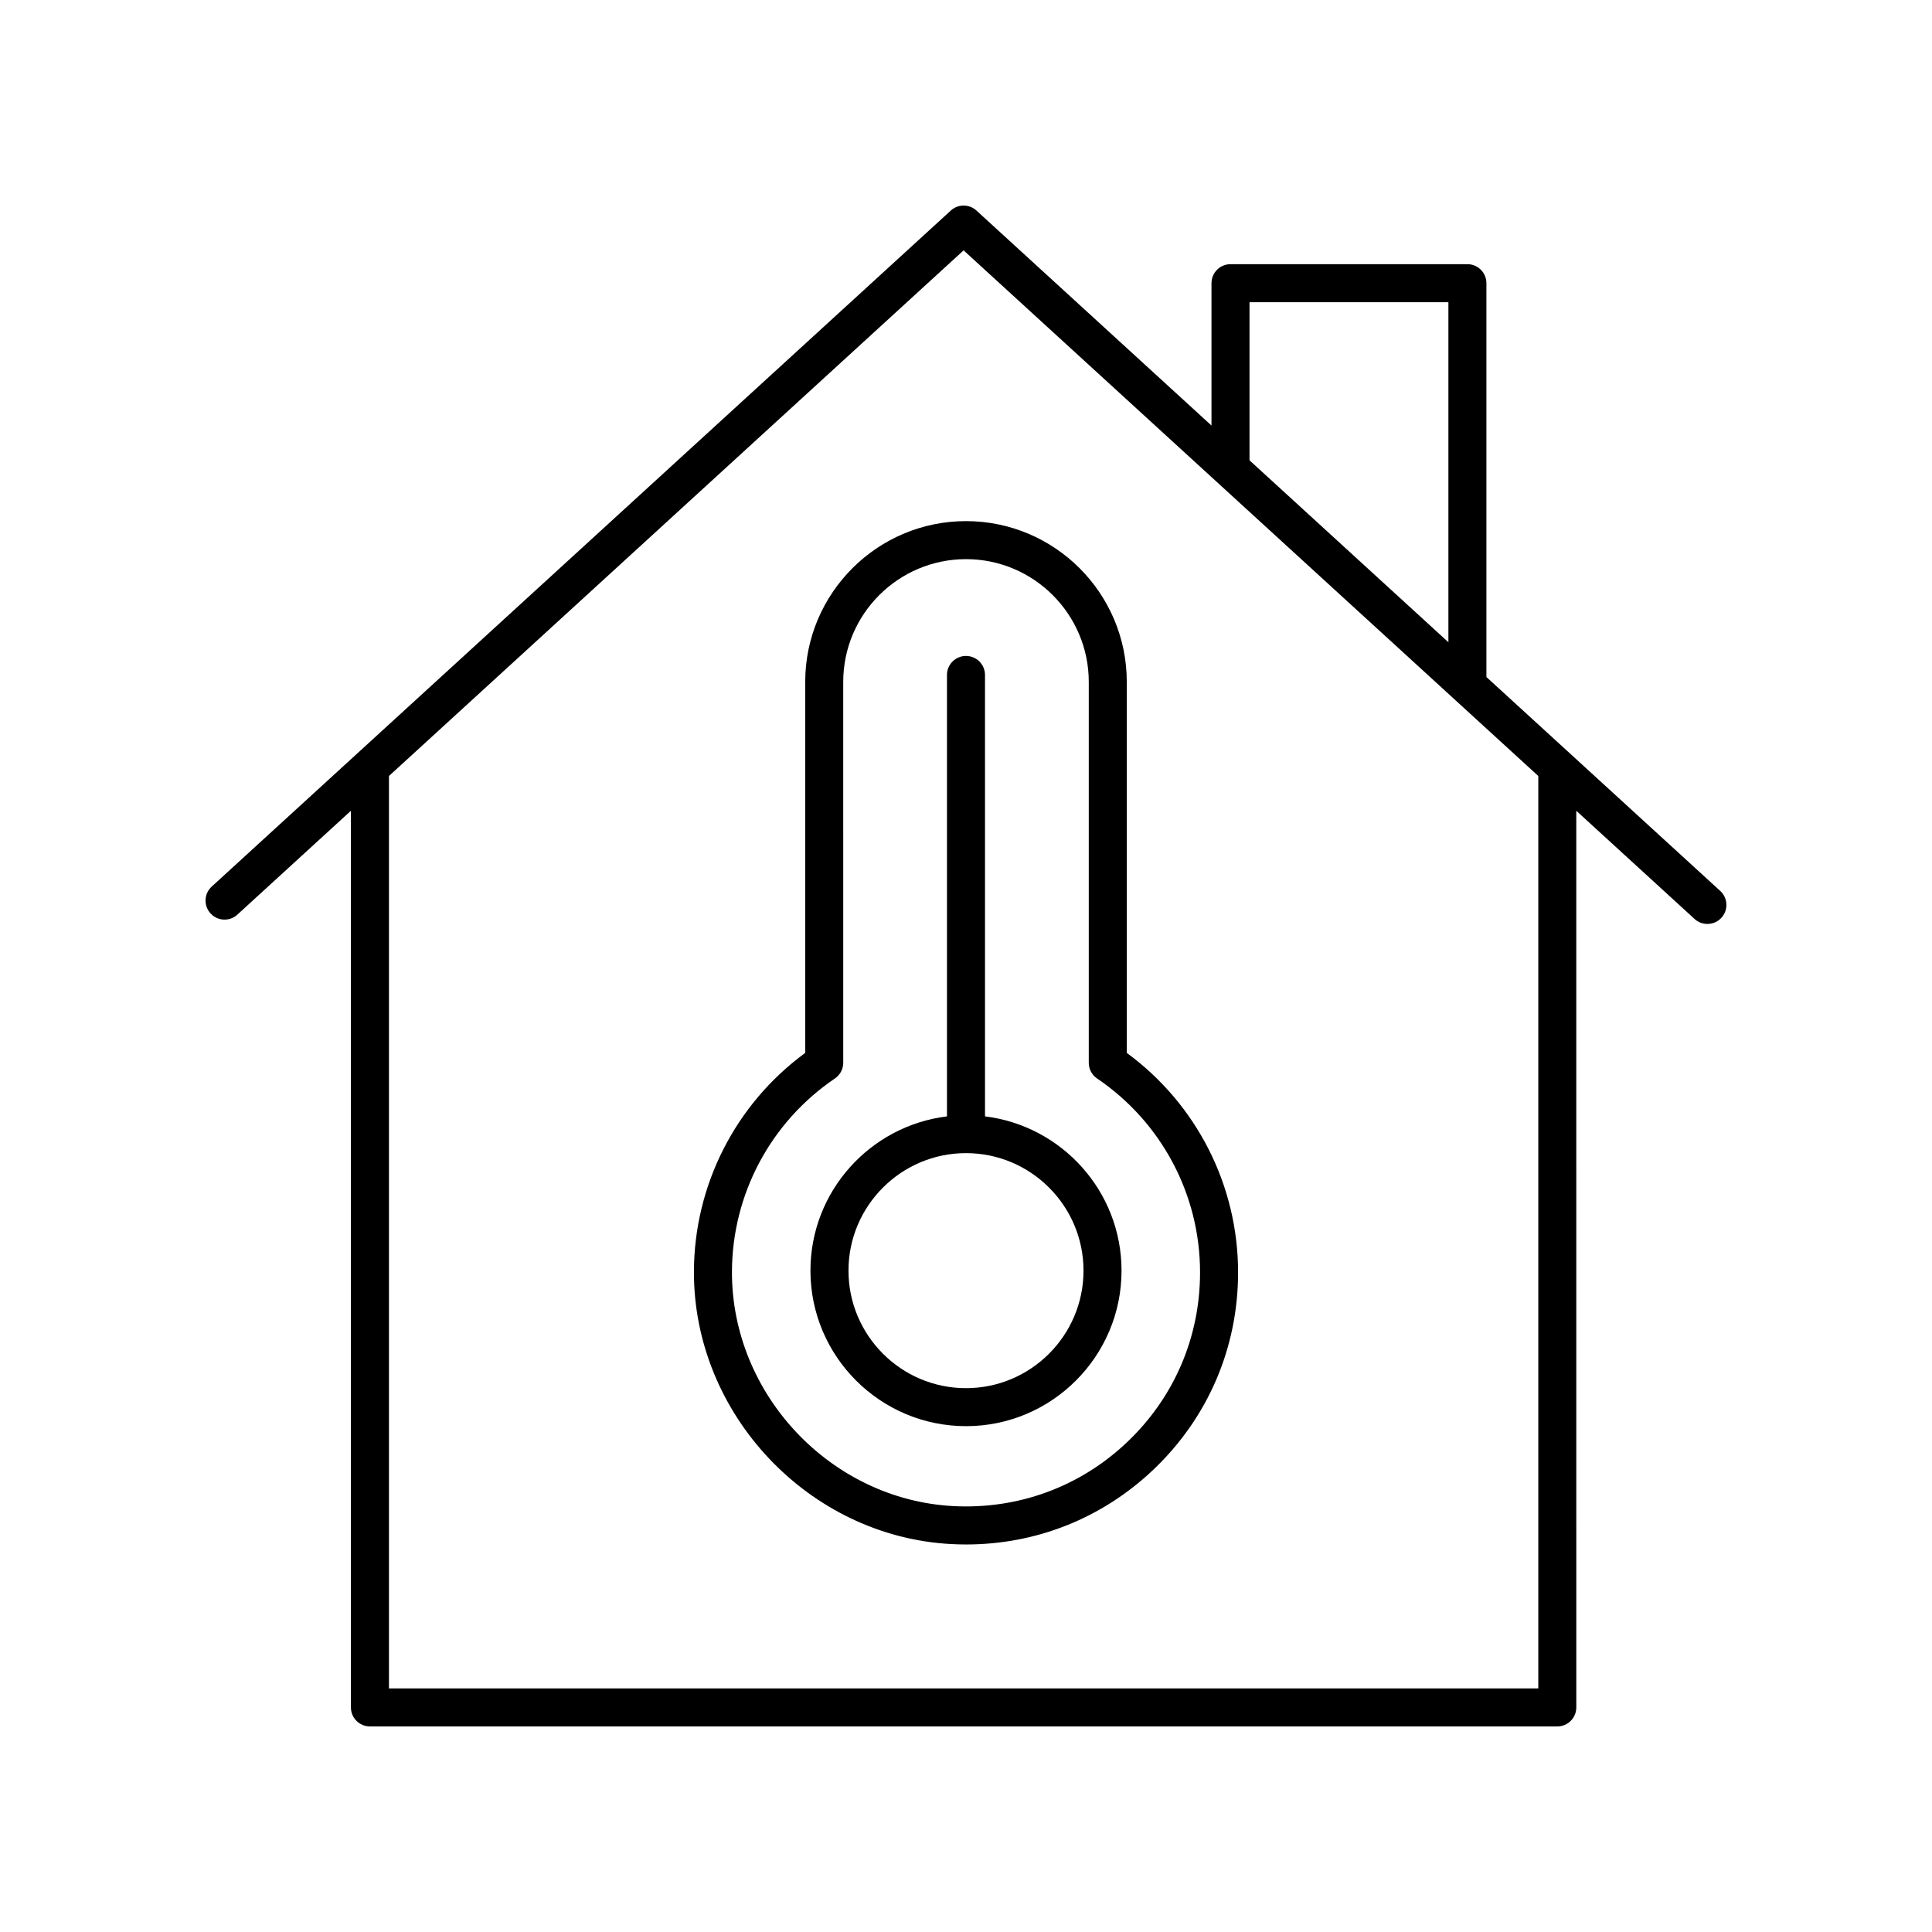
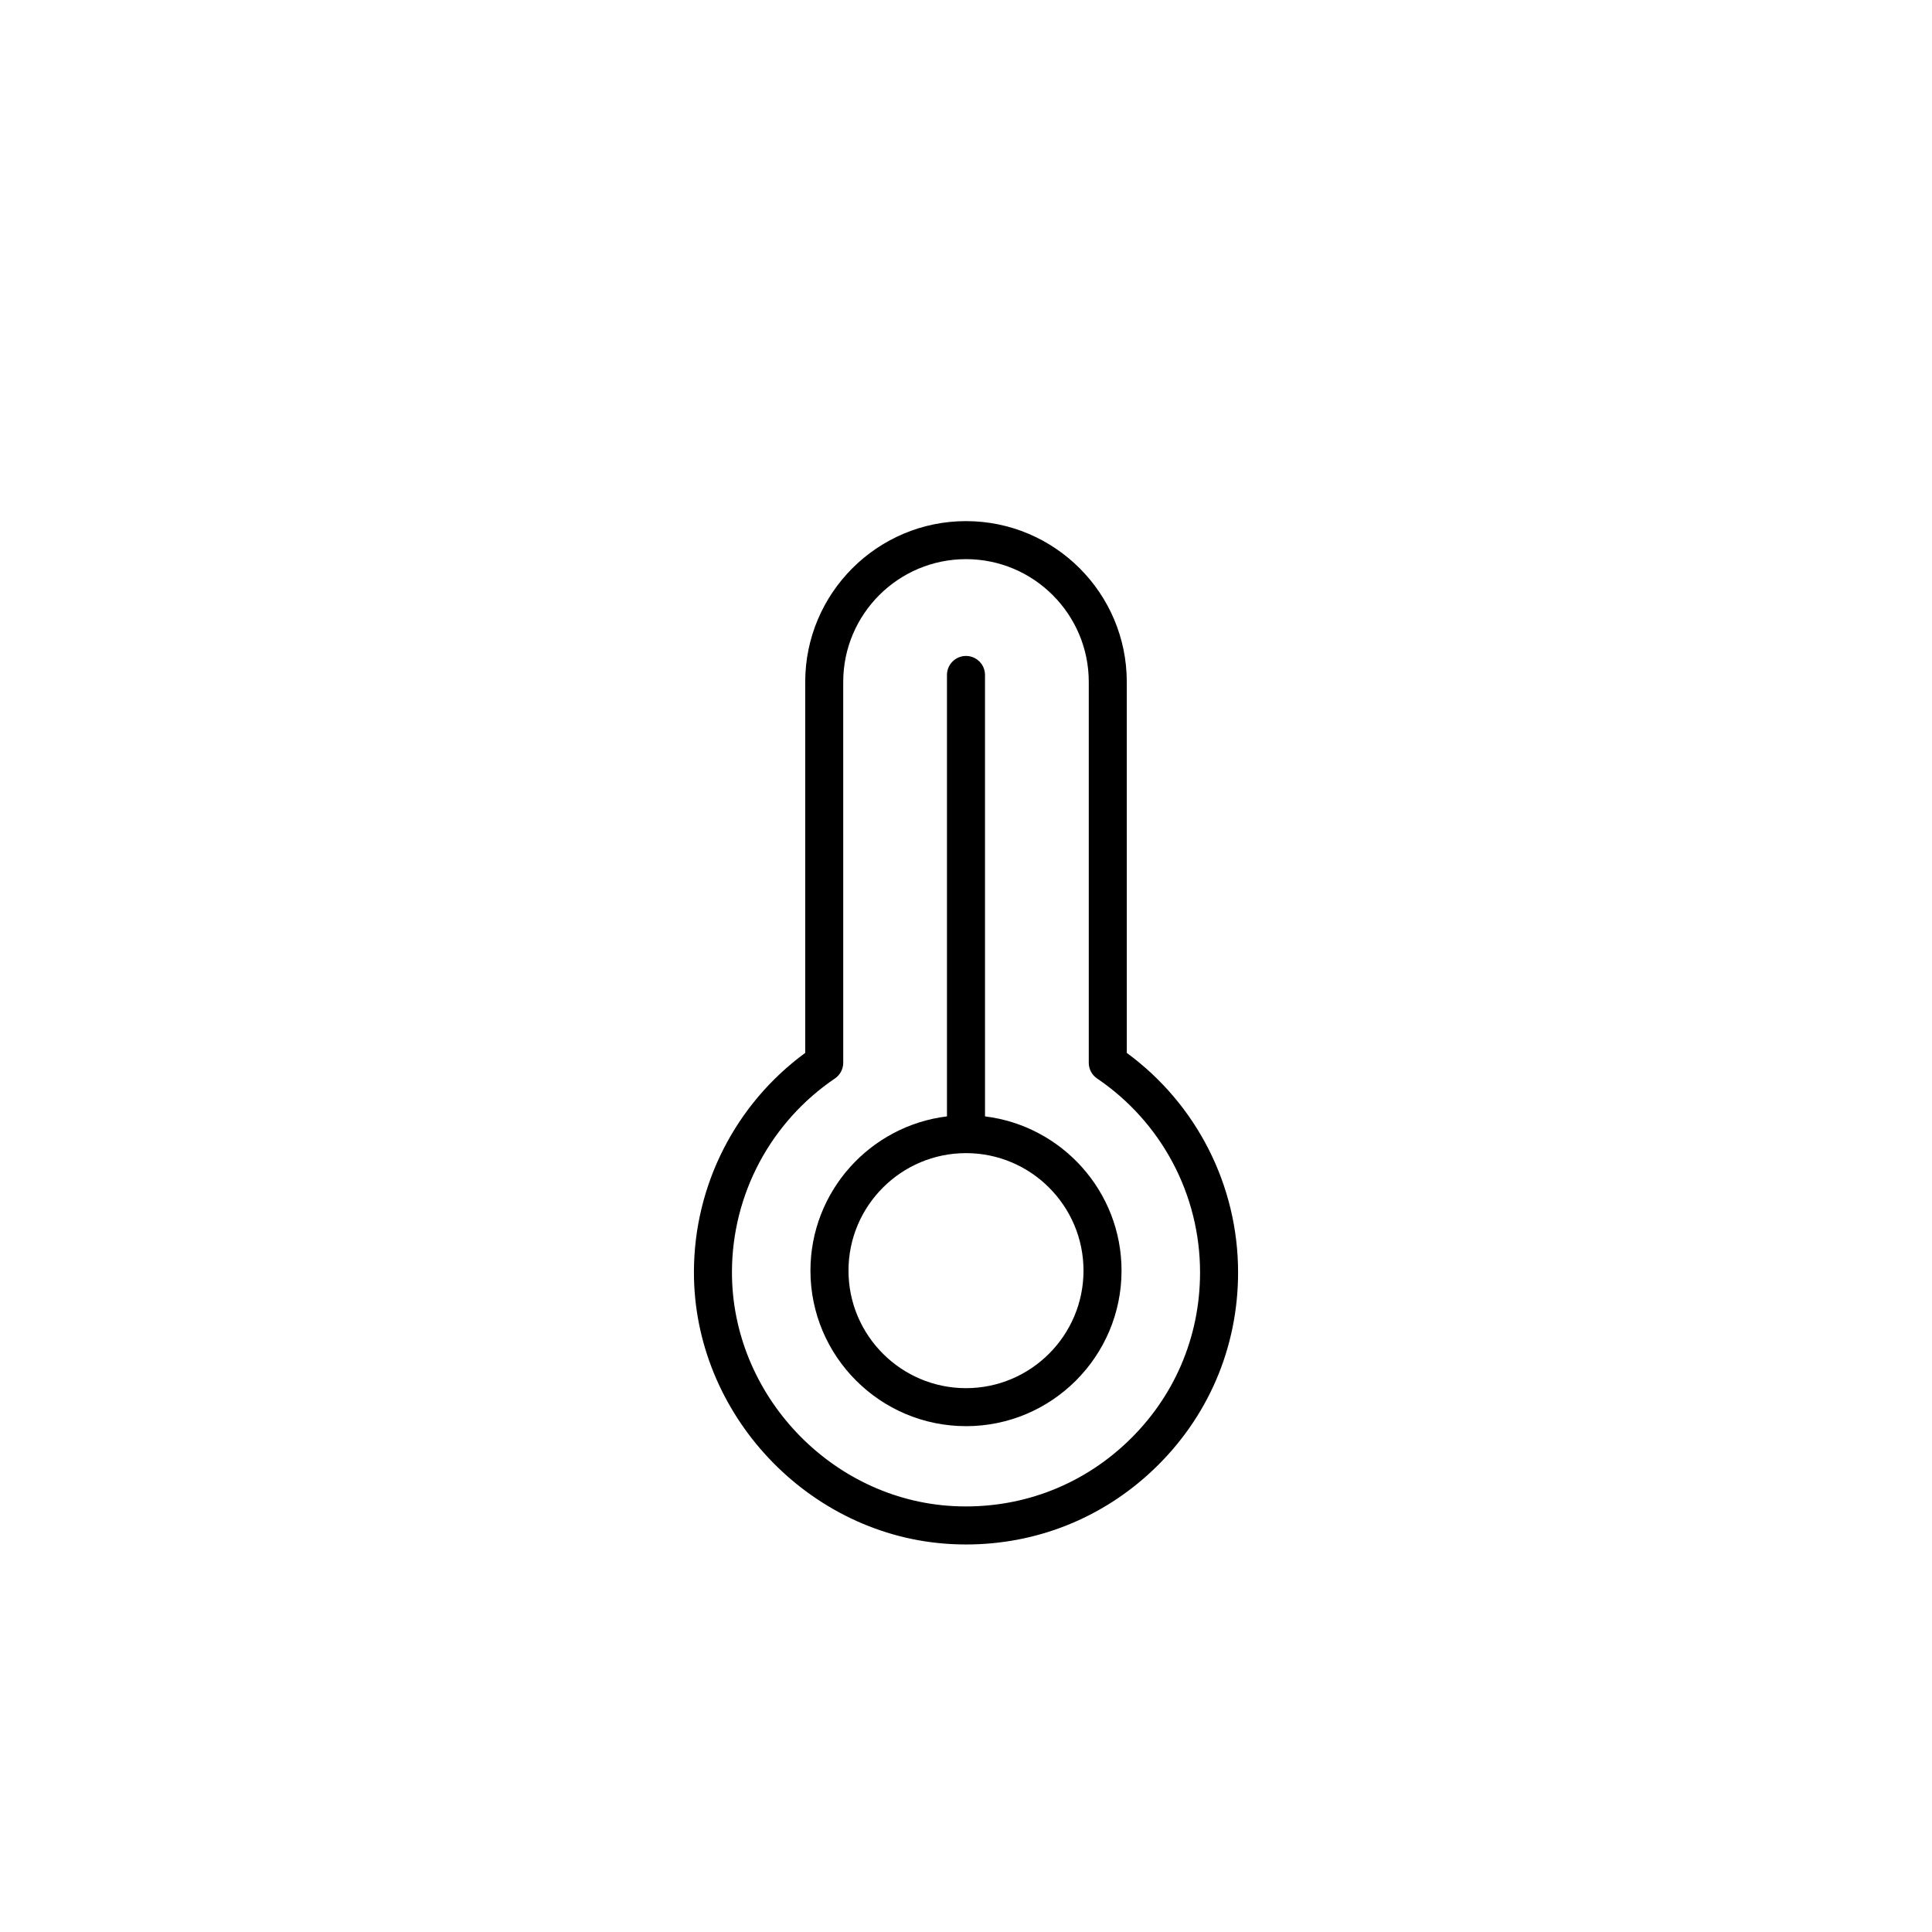
<svg xmlns="http://www.w3.org/2000/svg" fill="#000000" width="800px" height="800px" version="1.1" viewBox="144 144 512 512">
  <g>
-     <path d="m532.88 214.01h-62.785c-2.781 0-5.039 2.254-5.039 5.039v37.723l-62.285-56.973c-1.922-1.758-4.875-1.766-6.801 0l-195.86 179.15c-2.055 1.879-2.195 5.066-0.316 7.117 1.875 2.055 5.059 2.199 7.117 0.316l30.086-27.52v237.62c0 2.781 2.254 5.039 5.039 5.039h314.66c2.781 0 5.039-2.254 5.039-5.039l-0.004-237.62 31.344 28.672c0.965 0.887 2.184 1.32 3.398 1.32 1.367 0 2.727-0.551 3.719-1.637 1.879-2.051 1.738-5.238-0.316-7.117l-61.965-56.684v-104.37c0-2.781-2.258-5.039-5.039-5.039zm-57.746 10.078h52.707v90.113l-52.707-48.211zm76.531 367.36h-304.59v-241.8l152.29-139.3 152.3 139.3z" />
    <path d="m357.39 324.71v98.32c-18.449 13.527-29.422 34.988-29.492 57.941-0.117 37.824 30.469 70.223 68.176 72.223 1.332 0.07 2.656 0.105 3.973 0.105 18.555 0 36.027-6.941 49.562-19.777 14.504-13.758 22.496-32.34 22.496-52.324 0-23.043-10.973-44.586-29.492-58.164l-0.004-98.324c0-23.496-19.113-42.609-42.609-42.609s-42.609 19.117-42.609 42.609zm42.609-32.531c17.938 0 32.535 14.594 32.535 32.535v100.93c0 1.672 0.828 3.234 2.211 4.168 17.082 11.578 27.281 30.785 27.281 51.383 0 17.191-6.875 33.18-19.352 45.012-12.469 11.828-28.848 17.832-46.062 16.922-32.434-1.723-58.738-29.59-58.637-62.129 0.062-20.52 10.262-39.656 27.281-51.191 1.383-0.938 2.211-2.5 2.211-4.168l-0.004-100.93c0-17.938 14.594-32.531 32.535-32.531z" />
    <path d="m400 521.95c22.727 0 41.219-18.492 41.219-41.219 0-21.02-15.824-38.379-36.18-40.879l-0.004-116.98c0-2.781-2.254-5.039-5.039-5.039-2.781 0-5.039 2.254-5.039 5.039v116.98c-20.355 2.496-36.18 19.859-36.18 40.879 0.004 22.727 18.492 41.215 41.223 41.215zm0-72.359c17.172 0 31.141 13.969 31.141 31.141s-13.969 31.145-31.141 31.145-31.141-13.969-31.141-31.145c-0.004-17.172 13.969-31.141 31.141-31.141z" />
  </g>
</svg>